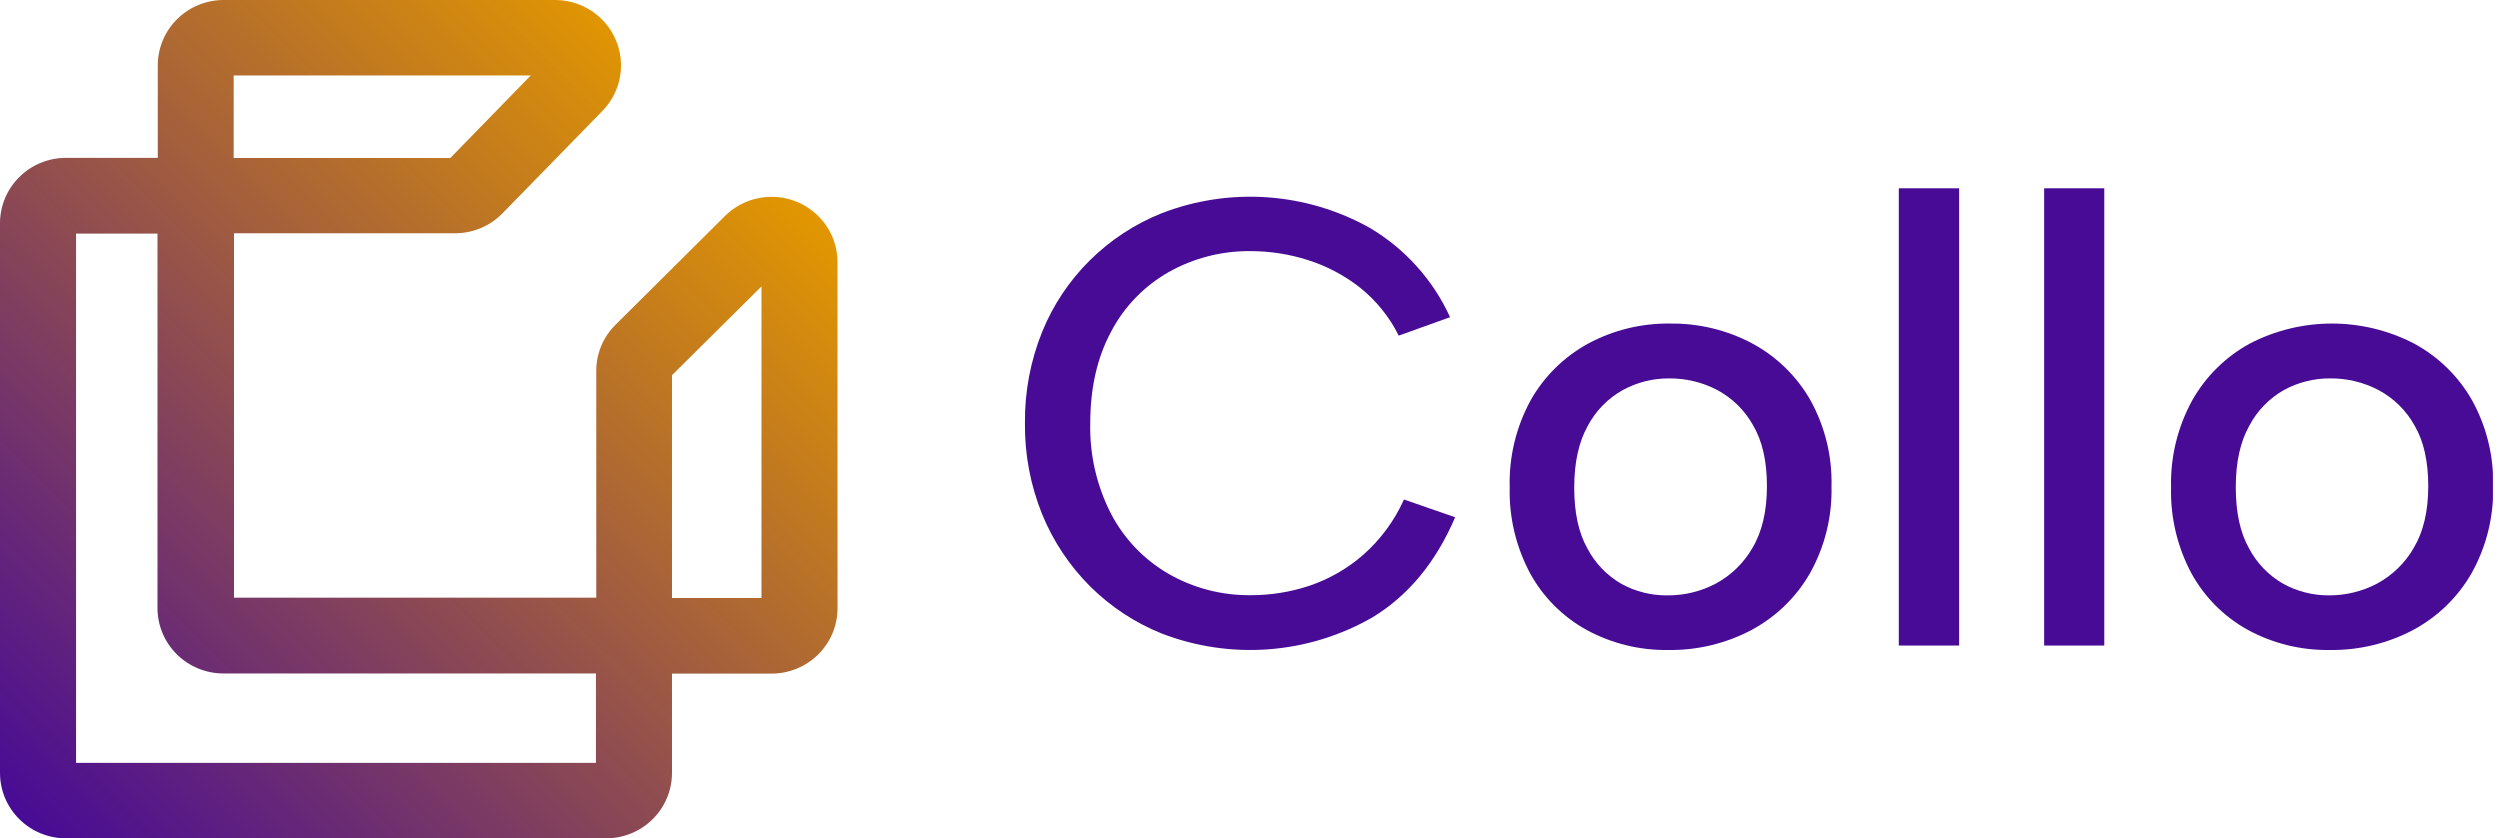
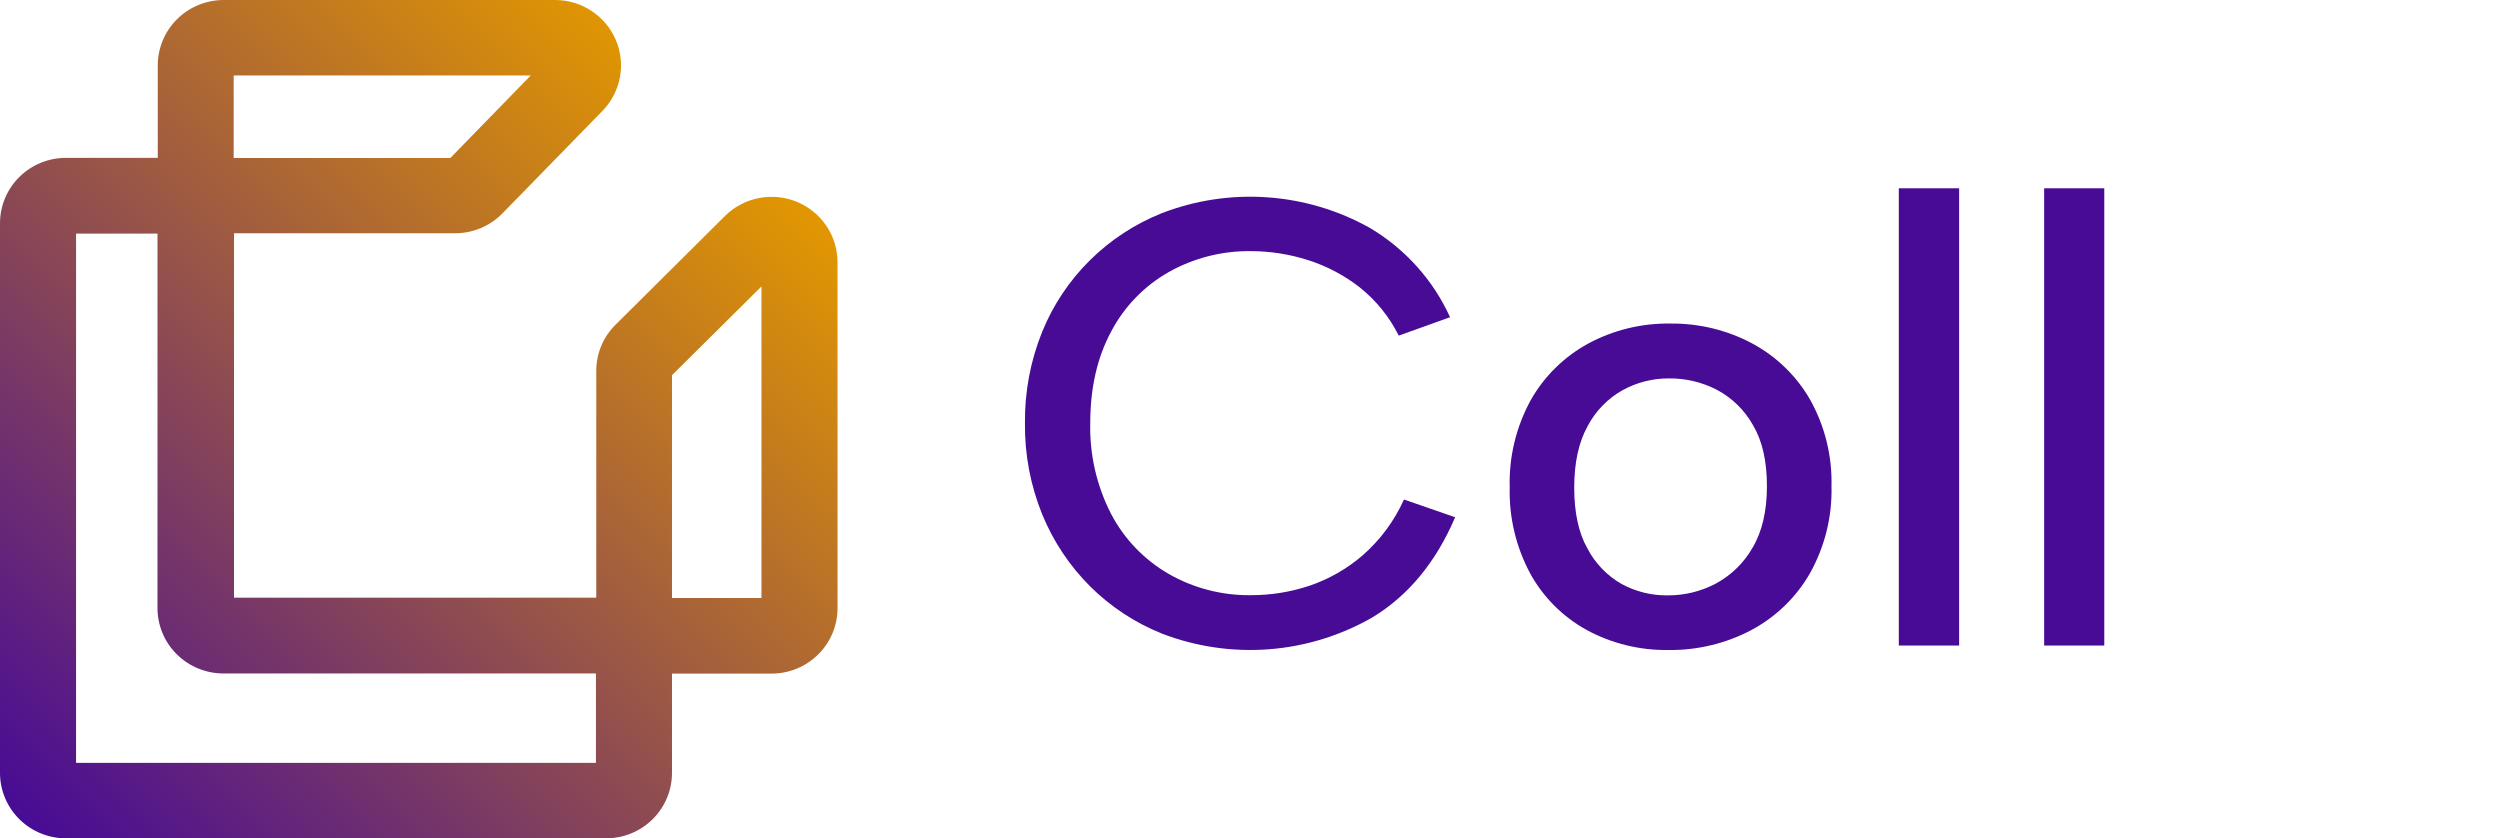
<svg xmlns="http://www.w3.org/2000/svg" width="167" height="56" viewBox="0 0 167 56" fill="none">
  <g clip-path="url(#clip0_14778_39625)">
    <path d="M68.466 28.273C68.443 26.179 68.835 24.101 69.62 22.157C70.346 20.374 71.426 18.754 72.797 17.395C74.168 16.036 75.801 14.964 77.598 14.245C79.843 13.376 82.254 13.012 84.658 13.181C87.062 13.349 89.398 14.045 91.497 15.219C93.86 16.617 95.733 18.701 96.864 21.189L93.435 22.419C92.814 21.168 91.924 20.067 90.827 19.195C89.793 18.386 88.621 17.768 87.367 17.372C86.136 16.979 84.852 16.778 83.56 16.776C81.635 16.751 79.738 17.235 78.064 18.178C76.425 19.111 75.09 20.492 74.22 22.157C73.293 23.884 72.829 25.919 72.829 28.264C72.779 30.368 73.257 32.452 74.22 34.328C75.093 35.999 76.428 37.39 78.067 38.338C79.737 39.293 81.636 39.783 83.563 39.758C84.886 39.76 86.2 39.549 87.455 39.134C88.777 38.689 89.997 37.99 91.047 37.077C92.217 36.049 93.151 34.784 93.784 33.367L97.204 34.553C95.922 37.551 94.084 39.778 91.689 41.234C89.573 42.453 87.208 43.183 84.768 43.371C82.329 43.558 79.878 43.198 77.598 42.317C75.813 41.598 74.191 40.531 72.829 39.178C71.447 37.8 70.356 36.163 69.62 34.362C68.836 32.428 68.444 30.359 68.466 28.273Z" fill="#470B96" />
    <path d="M111.444 43.42C109.541 43.449 107.662 42.989 105.992 42.084C104.398 41.206 103.089 39.896 102.217 38.308C101.27 36.54 100.798 34.56 100.848 32.559C100.791 30.535 101.272 28.53 102.242 26.748C103.141 25.149 104.475 23.833 106.093 22.95C107.771 22.046 109.657 21.586 111.566 21.614C113.483 21.589 115.375 22.049 117.062 22.95C118.683 23.825 120.024 25.133 120.932 26.726C121.907 28.485 122.394 30.469 122.344 32.475C122.396 34.504 121.901 36.51 120.91 38.286C119.992 39.892 118.635 41.209 116.996 42.084C115.289 42.987 113.379 43.447 111.444 43.42ZM111.403 39.771C112.52 39.776 113.621 39.507 114.609 38.988C115.638 38.433 116.491 37.603 117.069 36.591C117.71 35.514 118.031 34.142 118.031 32.475C118.031 30.808 117.724 29.456 117.11 28.418C116.553 27.411 115.714 26.586 114.694 26.043C113.705 25.529 112.604 25.266 111.488 25.278C110.403 25.271 109.334 25.542 108.386 26.065C107.393 26.625 106.583 27.457 106.055 28.462C105.457 29.535 105.158 30.906 105.158 32.575C105.158 34.243 105.451 35.596 106.036 36.632C106.553 37.625 107.347 38.451 108.323 39.01C109.266 39.524 110.327 39.786 111.403 39.771Z" fill="#470B96" />
    <path d="M126.84 12.578H130.87V43.122H126.84V12.578Z" fill="#470B96" />
    <path d="M136.549 12.578H140.566V43.122H136.549V12.578Z" fill="#470B96" />
-     <path d="M155.619 43.419C153.716 43.448 151.838 42.988 150.168 42.083C148.574 41.205 147.265 39.895 146.392 38.307C145.447 36.539 144.976 34.559 145.027 32.558C144.976 30.532 145.463 28.527 146.44 26.747C147.338 25.149 148.671 23.833 150.287 22.949C151.98 22.072 153.862 21.613 155.772 21.613C157.682 21.613 159.564 22.072 161.257 22.949C162.878 23.823 164.219 25.132 165.126 26.725C166.101 28.484 166.589 30.467 166.539 32.474C166.591 34.503 166.096 36.509 165.104 38.285C164.187 39.891 162.832 41.207 161.194 42.083C159.48 42.989 157.562 43.448 155.619 43.419ZM155.579 39.77C156.696 39.775 157.797 39.506 158.784 38.987C159.814 38.432 160.666 37.602 161.244 36.59C161.886 35.512 162.207 34.14 162.207 32.474C162.207 30.807 161.901 29.455 161.288 28.417C160.73 27.412 159.89 26.589 158.869 26.048C157.881 25.533 156.78 25.268 155.664 25.277C154.585 25.268 153.523 25.534 152.577 26.048C151.585 26.608 150.777 27.44 150.249 28.445C149.647 29.518 149.348 30.89 149.35 32.558C149.352 34.227 149.644 35.579 150.227 36.615C150.745 37.608 151.539 38.434 152.514 38.993C153.451 39.51 154.507 39.778 155.579 39.77Z" fill="#470B96" />
    <path d="M40.494 56H4.404C3.236 56 2.116 55.54 1.29 54.72C0.464 53.901 0 52.79 0 51.631L0 14.914C0 13.756 0.464 12.644 1.29 11.825C2.116 11.006 3.236 10.545 4.404 10.545H10.539V4.369C10.539 3.21 11.003 2.099 11.829 1.28C12.655 0.46 13.775 0 14.943 0L37.103 0C37.964 0.004 38.804 0.259 39.52 0.732C40.237 1.205 40.798 1.876 41.134 2.662C41.47 3.447 41.567 4.314 41.413 5.153C41.258 5.993 40.859 6.77 40.265 7.387L33.564 14.253C33.155 14.671 32.666 15.004 32.126 15.233C31.586 15.461 31.005 15.58 30.418 15.582H15.632V39.925H39.831V24.773C39.829 24.2 39.943 23.633 40.164 23.103C40.386 22.574 40.711 22.094 41.12 21.69L48.447 14.409C49.064 13.805 49.846 13.394 50.697 13.229C51.547 13.064 52.428 13.151 53.229 13.48C54.03 13.81 54.715 14.366 55.198 15.079C55.682 15.793 55.942 16.632 55.947 17.492V40.627C55.947 41.786 55.483 42.897 54.657 43.716C53.831 44.536 52.711 44.996 51.543 44.996H44.889V51.65C44.884 52.803 44.419 53.909 43.596 54.724C42.773 55.539 41.657 55.998 40.494 56ZM5.081 50.96H39.809V44.987H14.924C13.756 44.987 12.636 44.526 11.81 43.707C10.984 42.888 10.52 41.776 10.52 40.617V15.604H5.081V50.96ZM44.889 39.947H50.866V19.134L44.889 25.063V39.947ZM15.61 10.555H30.081L35.455 5.04H15.61V10.555Z" fill="url(#paint0_linear_14778_39625)" />
  </g>
  <defs>
    <linearGradient id="paint0_linear_14778_39625" x1="1.032" y1="54.465" x2="47.655" y2="7.466" gradientUnits="userSpaceOnUse">
      <stop stop-color="#470B96" />
      <stop offset="1" stop-color="#E29700" />
    </linearGradient>
    <clipPath id="clip0_14778_39625">
      <rect width="166.526" height="56" fill="white" />
    </clipPath>
  </defs>
</svg>